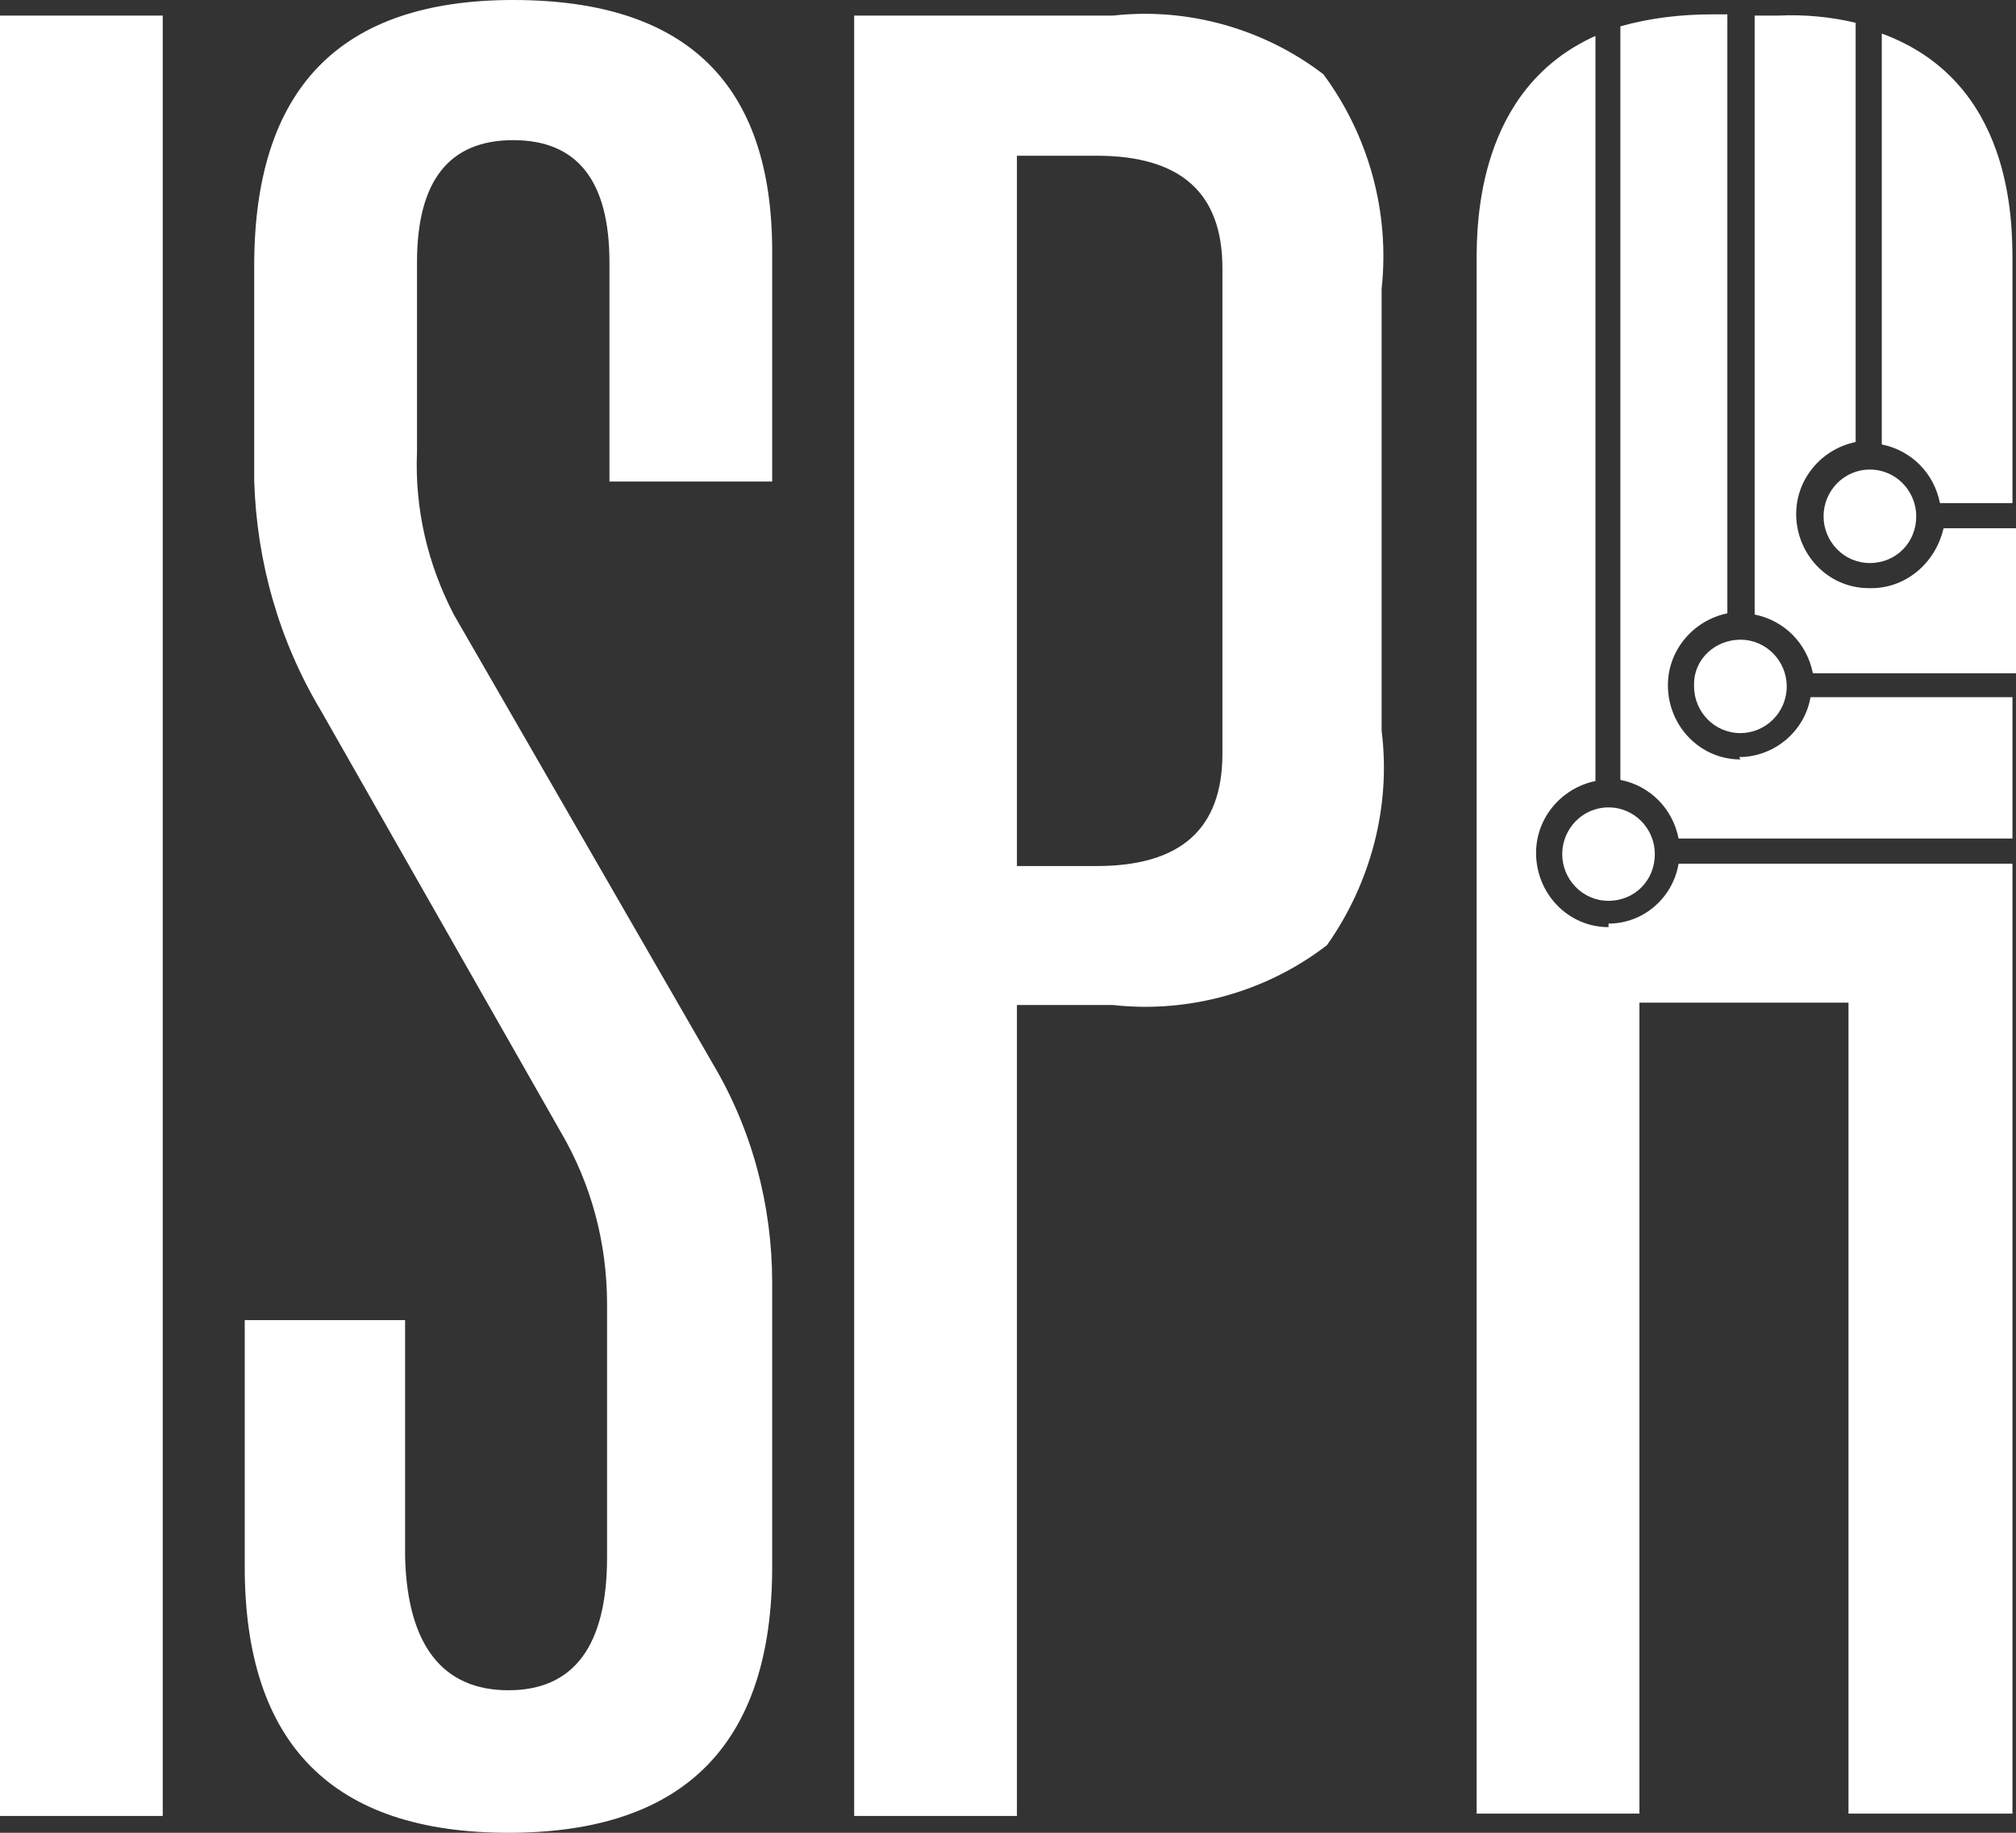
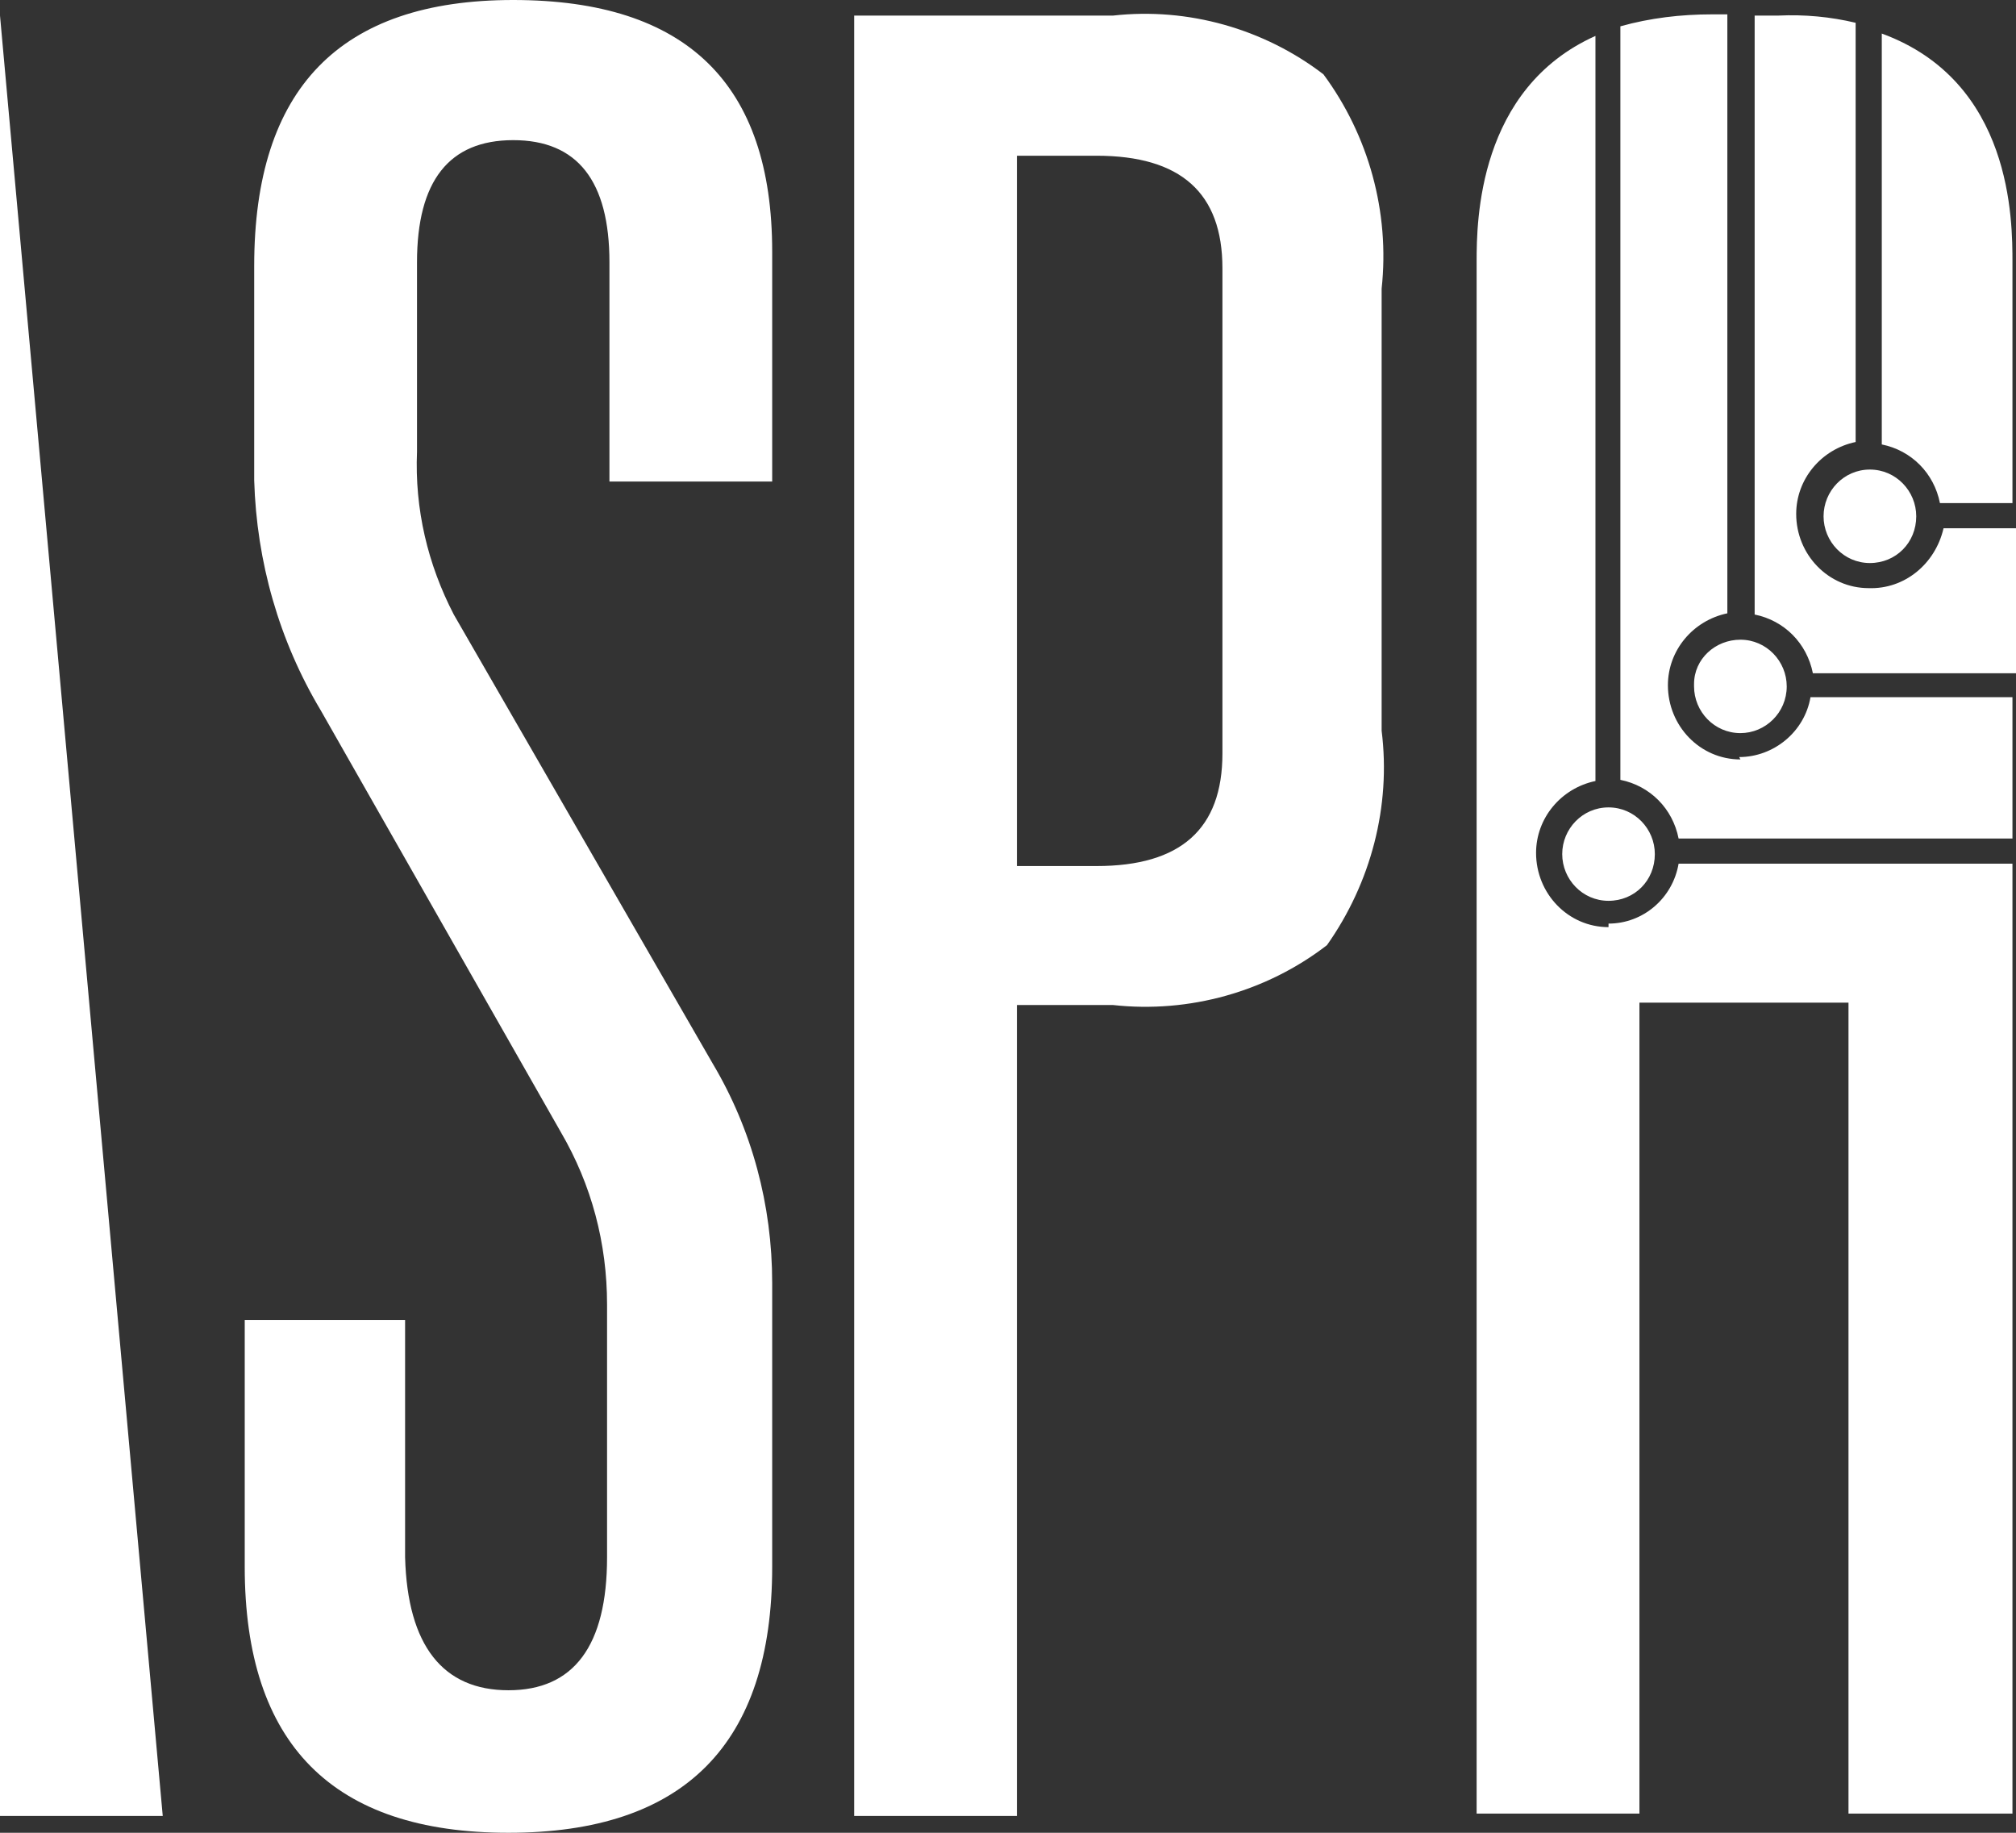
<svg xmlns="http://www.w3.org/2000/svg" width="33px" height="30px" viewBox="0 0 33 30" version="1.1">
  <rect x="0" y="0" width="33" height="30" fill="#333333" stroke="none" />
  <title>logo-ispa</title>
  <g id="Elements" stroke="none" stroke-width="1" fill="none" fill-rule="evenodd">
    <g id="element/footer/desktop" transform="translate(-1307, -349)" fill="#FFFFFF" fill-rule="nonzero">
      <g id="secondary" transform="translate(0, 324)">
-         <path d="M1307,54.725 L1309.664,54.725 L1309.664,25.255 L1307,25.255 L1307,54.725 Z M1315.401,25 C1312.562,25 1311.161,26.451 1311.161,29.353 L1311.161,32.863 C1311.2,34.196 1311.57,35.49 1312.25,36.627 L1316.179,43.529 C1316.684,44.392 1316.937,45.353 1316.937,46.353 L1316.937,50.49 C1316.937,51.941 1316.392,52.667 1315.323,52.667 C1314.253,52.667 1313.67,51.941 1313.631,50.49 L1313.631,46.608 L1311.006,46.608 L1311.006,50.647 C1311.006,53.549 1312.445,55 1315.323,55 C1318.201,55 1319.64,53.549 1319.64,50.647 L1319.64,46 C1319.64,44.725 1319.309,43.49 1318.668,42.412 L1314.428,35.059 C1314.001,34.235 1313.787,33.333 1313.826,32.392 L1313.826,29.294 C1313.826,27.961 1314.351,27.294 1315.401,27.294 C1316.451,27.294 1316.976,27.961 1316.976,29.294 L1316.976,32.882 L1319.64,32.882 L1319.64,29.118 C1319.64,26.373 1318.24,25 1315.401,25 L1315.401,25 Z M1325.221,25.255 L1320.982,25.255 L1320.982,54.725 L1323.646,54.725 L1323.646,41.451 L1325.221,41.451 C1326.466,41.588 1327.73,41.235 1328.721,40.471 C1329.441,39.451 1329.771,38.196 1329.616,36.961 L1329.616,29.725 C1329.752,28.471 1329.402,27.216 1328.663,26.216 C1327.691,25.471 1326.446,25.118 1325.221,25.255 Z M1327.01,37.333 C1327.01,38.569 1326.329,39.176 1324.949,39.176 L1323.646,39.176 L1323.646,27.549 L1324.949,27.549 C1326.329,27.549 1327.01,28.157 1327.01,29.392 L1327.01,37.333 Z M1336.85,33.451 C1336.85,33.863 1337.18,34.216 1337.608,34.216 C1338.036,34.216 1338.367,33.882 1338.367,33.451 C1338.367,33.039 1338.036,32.686 1337.608,32.686 C1337.18,32.686 1336.85,33.039 1336.85,33.451 Z M1337.803,25.549 L1337.803,32.275 C1338.289,32.373 1338.658,32.745 1338.755,33.235 L1339.942,33.235 L1339.942,29.294 C1339.942,28.608 1339.942,26.333 1337.803,25.549 L1337.803,25.549 Z M1337.589,34.627 C1336.928,34.627 1336.402,34.078 1336.402,33.412 C1336.402,32.843 1336.811,32.353 1337.375,32.235 L1337.375,25.373 C1336.966,25.275 1336.539,25.235 1336.111,25.255 L1335.722,25.255 L1335.722,35.059 C1336.208,35.157 1336.577,35.529 1336.675,36.02 L1340,36.02 L1340,33.647 L1338.814,33.647 C1338.678,34.235 1338.172,34.647 1337.589,34.627 Z M1332.572,38.98 C1332.572,39.392 1332.902,39.745 1333.33,39.745 C1333.758,39.745 1334.088,39.412 1334.088,38.98 C1334.088,38.569 1333.758,38.216 1333.33,38.216 C1332.902,38.216 1332.572,38.569 1332.572,38.98 Z M1334.73,36.235 C1334.73,36.647 1335.061,37 1335.489,37 C1335.897,37 1336.247,36.667 1336.247,36.235 C1336.247,35.824 1335.916,35.471 1335.489,35.471 C1335.08,35.471 1334.73,35.784 1334.73,36.196 L1334.73,36.235 L1334.73,36.235 Z M1333.33,40.176 C1332.669,40.176 1332.144,39.627 1332.144,38.961 C1332.144,38.392 1332.552,37.902 1333.116,37.784 L1333.116,25.588 C1331.191,26.451 1331.171,28.627 1331.171,29.275 L1331.171,54.686 L1333.836,54.686 L1333.836,41.412 L1337.258,41.412 L1337.258,54.686 L1339.942,54.686 L1339.942,39.137 L1334.477,39.137 C1334.38,39.706 1333.894,40.118 1333.33,40.118 L1333.33,40.176 L1333.33,40.176 Z M1335.489,37.431 C1334.827,37.431 1334.302,36.882 1334.302,36.216 C1334.302,35.647 1334.711,35.157 1335.275,35.039 L1335.275,25.235 L1335.022,25.235 C1334.516,25.235 1334.011,25.294 1333.524,25.431 L1333.524,37.765 C1334.011,37.863 1334.38,38.235 1334.477,38.725 L1339.942,38.725 L1339.942,36.412 L1336.636,36.412 C1336.539,36.98 1336.033,37.392 1335.469,37.392 L1335.489,37.431 Z" id="logo-ispa" />
+         <path d="M1307,54.725 L1309.664,54.725 L1307,25.255 L1307,54.725 Z M1315.401,25 C1312.562,25 1311.161,26.451 1311.161,29.353 L1311.161,32.863 C1311.2,34.196 1311.57,35.49 1312.25,36.627 L1316.179,43.529 C1316.684,44.392 1316.937,45.353 1316.937,46.353 L1316.937,50.49 C1316.937,51.941 1316.392,52.667 1315.323,52.667 C1314.253,52.667 1313.67,51.941 1313.631,50.49 L1313.631,46.608 L1311.006,46.608 L1311.006,50.647 C1311.006,53.549 1312.445,55 1315.323,55 C1318.201,55 1319.64,53.549 1319.64,50.647 L1319.64,46 C1319.64,44.725 1319.309,43.49 1318.668,42.412 L1314.428,35.059 C1314.001,34.235 1313.787,33.333 1313.826,32.392 L1313.826,29.294 C1313.826,27.961 1314.351,27.294 1315.401,27.294 C1316.451,27.294 1316.976,27.961 1316.976,29.294 L1316.976,32.882 L1319.64,32.882 L1319.64,29.118 C1319.64,26.373 1318.24,25 1315.401,25 L1315.401,25 Z M1325.221,25.255 L1320.982,25.255 L1320.982,54.725 L1323.646,54.725 L1323.646,41.451 L1325.221,41.451 C1326.466,41.588 1327.73,41.235 1328.721,40.471 C1329.441,39.451 1329.771,38.196 1329.616,36.961 L1329.616,29.725 C1329.752,28.471 1329.402,27.216 1328.663,26.216 C1327.691,25.471 1326.446,25.118 1325.221,25.255 Z M1327.01,37.333 C1327.01,38.569 1326.329,39.176 1324.949,39.176 L1323.646,39.176 L1323.646,27.549 L1324.949,27.549 C1326.329,27.549 1327.01,28.157 1327.01,29.392 L1327.01,37.333 Z M1336.85,33.451 C1336.85,33.863 1337.18,34.216 1337.608,34.216 C1338.036,34.216 1338.367,33.882 1338.367,33.451 C1338.367,33.039 1338.036,32.686 1337.608,32.686 C1337.18,32.686 1336.85,33.039 1336.85,33.451 Z M1337.803,25.549 L1337.803,32.275 C1338.289,32.373 1338.658,32.745 1338.755,33.235 L1339.942,33.235 L1339.942,29.294 C1339.942,28.608 1339.942,26.333 1337.803,25.549 L1337.803,25.549 Z M1337.589,34.627 C1336.928,34.627 1336.402,34.078 1336.402,33.412 C1336.402,32.843 1336.811,32.353 1337.375,32.235 L1337.375,25.373 C1336.966,25.275 1336.539,25.235 1336.111,25.255 L1335.722,25.255 L1335.722,35.059 C1336.208,35.157 1336.577,35.529 1336.675,36.02 L1340,36.02 L1340,33.647 L1338.814,33.647 C1338.678,34.235 1338.172,34.647 1337.589,34.627 Z M1332.572,38.98 C1332.572,39.392 1332.902,39.745 1333.33,39.745 C1333.758,39.745 1334.088,39.412 1334.088,38.98 C1334.088,38.569 1333.758,38.216 1333.33,38.216 C1332.902,38.216 1332.572,38.569 1332.572,38.98 Z M1334.73,36.235 C1334.73,36.647 1335.061,37 1335.489,37 C1335.897,37 1336.247,36.667 1336.247,36.235 C1336.247,35.824 1335.916,35.471 1335.489,35.471 C1335.08,35.471 1334.73,35.784 1334.73,36.196 L1334.73,36.235 L1334.73,36.235 Z M1333.33,40.176 C1332.669,40.176 1332.144,39.627 1332.144,38.961 C1332.144,38.392 1332.552,37.902 1333.116,37.784 L1333.116,25.588 C1331.191,26.451 1331.171,28.627 1331.171,29.275 L1331.171,54.686 L1333.836,54.686 L1333.836,41.412 L1337.258,41.412 L1337.258,54.686 L1339.942,54.686 L1339.942,39.137 L1334.477,39.137 C1334.38,39.706 1333.894,40.118 1333.33,40.118 L1333.33,40.176 L1333.33,40.176 Z M1335.489,37.431 C1334.827,37.431 1334.302,36.882 1334.302,36.216 C1334.302,35.647 1334.711,35.157 1335.275,35.039 L1335.275,25.235 L1335.022,25.235 C1334.516,25.235 1334.011,25.294 1333.524,25.431 L1333.524,37.765 C1334.011,37.863 1334.38,38.235 1334.477,38.725 L1339.942,38.725 L1339.942,36.412 L1336.636,36.412 C1336.539,36.98 1336.033,37.392 1335.469,37.392 L1335.489,37.431 Z" id="logo-ispa" />
      </g>
    </g>
  </g>
</svg>